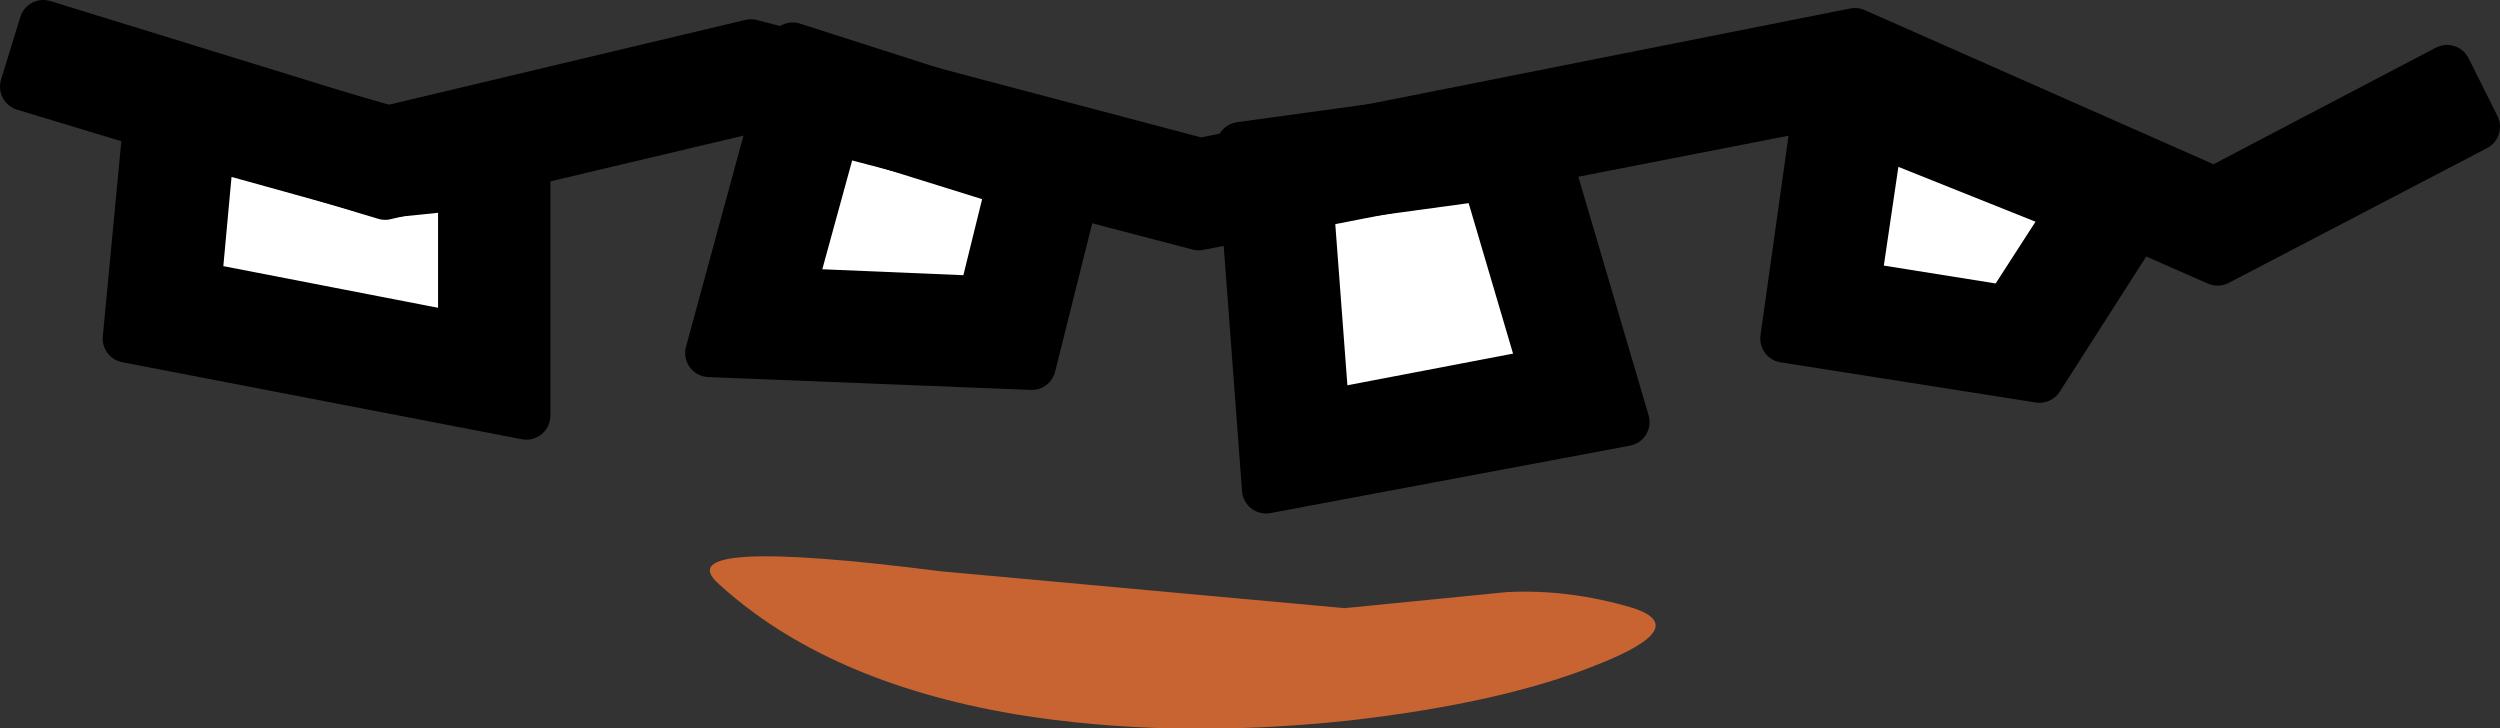
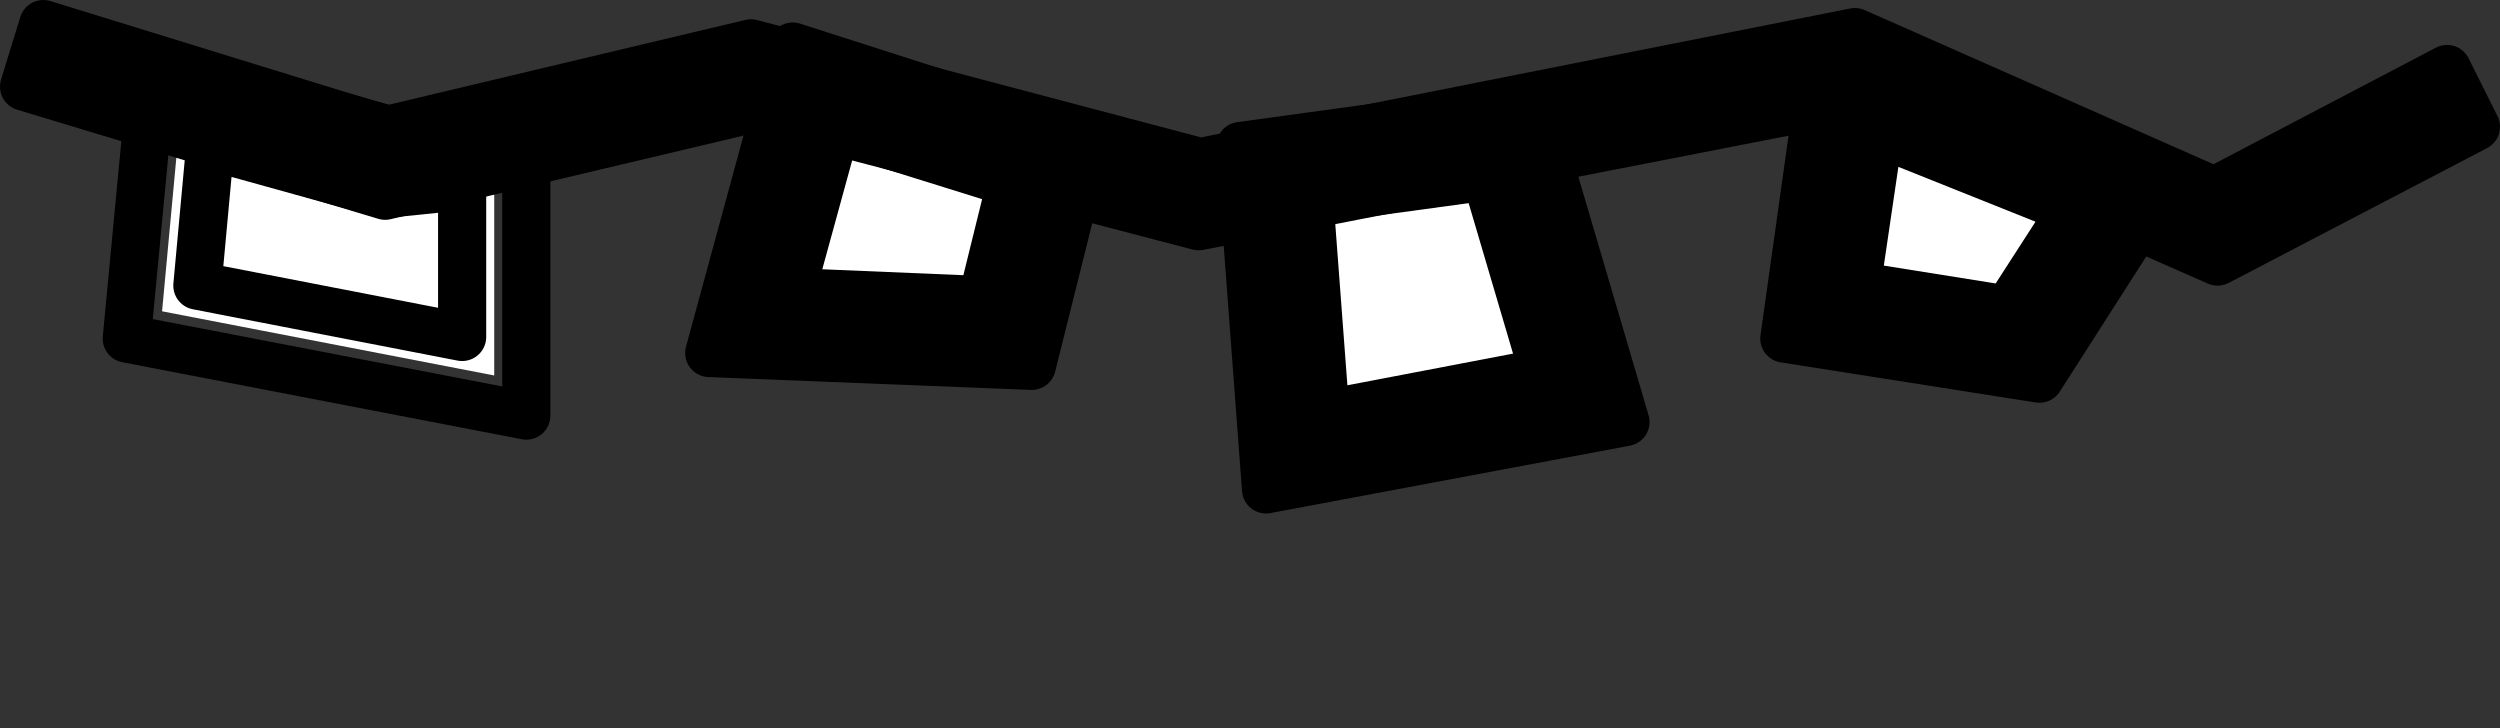
<svg xmlns="http://www.w3.org/2000/svg" height="22.7px" width="77.9px">
  <rect width="100%" height="100%" fill="#333333" stroke="none" />
  <g transform="matrix(1.0, 0.0, 0.0, 1.0, 38.95, 11.7)">
-     <path d="M8.0 6.75 Q9.95 6.65 11.95 7.25 13.75 7.85 10.85 9.0 7.9 10.2 3.1 10.75 -2.5 11.35 -7.35 10.55 -13.2 9.55 -16.55 6.5 -18.25 5.0 -9.65 6.1 L2.95 7.25 8.0 6.75" fill="#c86432" fill-rule="evenodd" stroke="none" />
    <path d="M-33.3 -8.45 L-26.9 -6.65 -23.55 -7.0 -23.55 0.0 -33.9 -2.0 -33.3 -8.45 -33.9 -8.65 -33.25 -9.0 -33.3 -8.45" fill="#ffffff" fill-rule="evenodd" stroke="none" />
-     <path d="M-32.4 -7.15 L-32.8 -2.8 -24.55 -1.2 -24.55 -5.9 -27.0 -5.65 -32.4 -7.15 M-35.0 -1.15 L-34.25 -9.05 -33.8 -9.05 -33.65 -9.6 -26.8 -7.65 -22.55 -8.05 -22.55 1.25 -35.0 -1.15" fill="#000000" fill-rule="evenodd" stroke="none" />
    <path d="M-35.0 -1.15 L-22.55 1.25 -22.55 -8.05 -26.8 -7.65 -33.65 -9.6 -33.8 -9.05 -34.25 -9.05 -35.0 -1.15 M-32.4 -7.15 L-27.0 -5.65 -24.55 -5.9 -24.55 -1.2 -32.8 -2.8 -32.4 -7.15" fill="none" stroke="#000000" stroke-linecap="round" stroke-linejoin="round" stroke-width="1.5" />
    <path d="M8.1 -7.3 L10.45 0.7 1.45 2.35 0.75 -6.3 8.1 -7.3" fill="#ffffff" fill-rule="evenodd" stroke="none" />
    <path d="M11.7 1.45 L0.5 3.55 -0.3 -7.15 8.8 -8.4 11.7 1.45 M9.15 -0.1 L7.35 -6.2 1.85 -5.45 2.35 1.2 9.15 -0.1" fill="#000000" fill-rule="evenodd" stroke="none" />
    <path d="M9.15 -0.1 L2.35 1.2 1.85 -5.45 7.35 -6.2 9.15 -0.1 M11.7 1.45 L8.8 -8.4 -0.3 -7.15 0.5 3.55 11.7 1.45" fill="none" stroke="#000000" stroke-linecap="round" stroke-linejoin="round" stroke-width="1.5" />
    <path d="M18.75 -9.0 L27.1 -5.65 24.1 -1.0 17.75 -2.0 18.75 -9.0" fill="#ffffff" fill-rule="evenodd" stroke="none" />
    <path d="M19.6 -7.55 L18.9 -2.8 23.6 -2.05 25.6 -5.15 19.6 -7.55 M16.65 -1.15 L17.95 -10.4 28.6 -6.15 24.6 0.1 16.65 -1.15" fill="#000000" fill-rule="evenodd" stroke="none" />
    <path d="M16.65 -1.15 L24.6 0.1 28.6 -6.15 17.95 -10.4 16.65 -1.15 M19.6 -7.55 L25.6 -5.15 23.6 -2.05 18.9 -2.8 19.6 -7.55" fill="none" stroke="#000000" stroke-linecap="round" stroke-linejoin="round" stroke-width="1.5" />
    <path d="M-15.55 -1.65 L-13.55 -9.0 -6.25 -6.65 -7.55 -1.3 -15.55 -1.65" fill="#ffffff" fill-rule="evenodd" stroke="none" />
    <path d="M-12.9 -7.7 L-14.3 -2.6 -8.35 -2.35 -7.45 -6.0 -12.9 -7.7 M-5.05 -7.3 L-6.8 -0.3 -16.85 -0.7 -14.25 -10.25 -5.05 -7.3" fill="#000000" fill-rule="evenodd" stroke="none" />
    <path d="M-5.05 -7.3 L-14.25 -10.25 -16.85 -0.7 -6.8 -0.3 -5.05 -7.3 M-12.9 -7.7 L-7.45 -6.0 -8.35 -2.35 -14.3 -2.6 -12.9 -7.7" fill="none" stroke="#000000" stroke-linecap="round" stroke-linejoin="round" stroke-width="1.5" />
    <path d="M18.85 -10.7 L30.05 -5.75 37.3 -9.55 38.2 -7.75 30.15 -3.55 18.65 -8.6 -1.6 -4.65 -15.55 -8.3 -26.95 -5.6 -38.2 -9.0 -37.6 -10.95 -26.9 -7.65 -15.55 -10.35 -1.55 -6.65 18.85 -10.7" fill="#000000" fill-rule="evenodd" stroke="none" />
    <path d="M18.85 -10.7 L-1.55 -6.65 -15.55 -10.35 -26.9 -7.65 -37.6 -10.95 -38.2 -9.0 -26.95 -5.6 -15.55 -8.3 -1.6 -4.65 18.65 -8.6 30.15 -3.55 38.2 -7.75 37.3 -9.55 30.05 -5.75 18.85 -10.7 Z" fill="none" stroke="#000000" stroke-linecap="round" stroke-linejoin="round" stroke-width="1.5" />
  </g>
</svg>